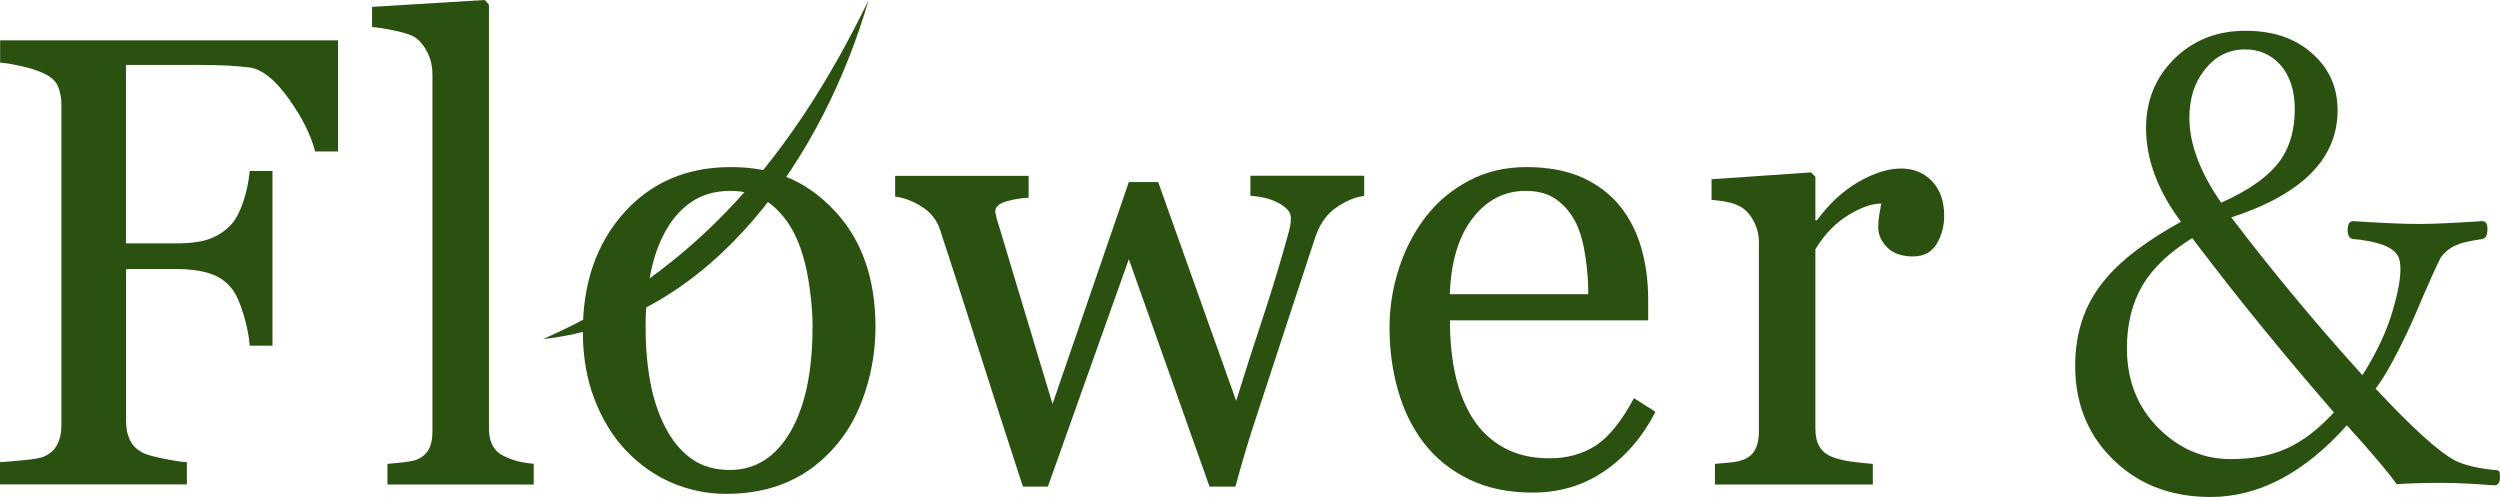
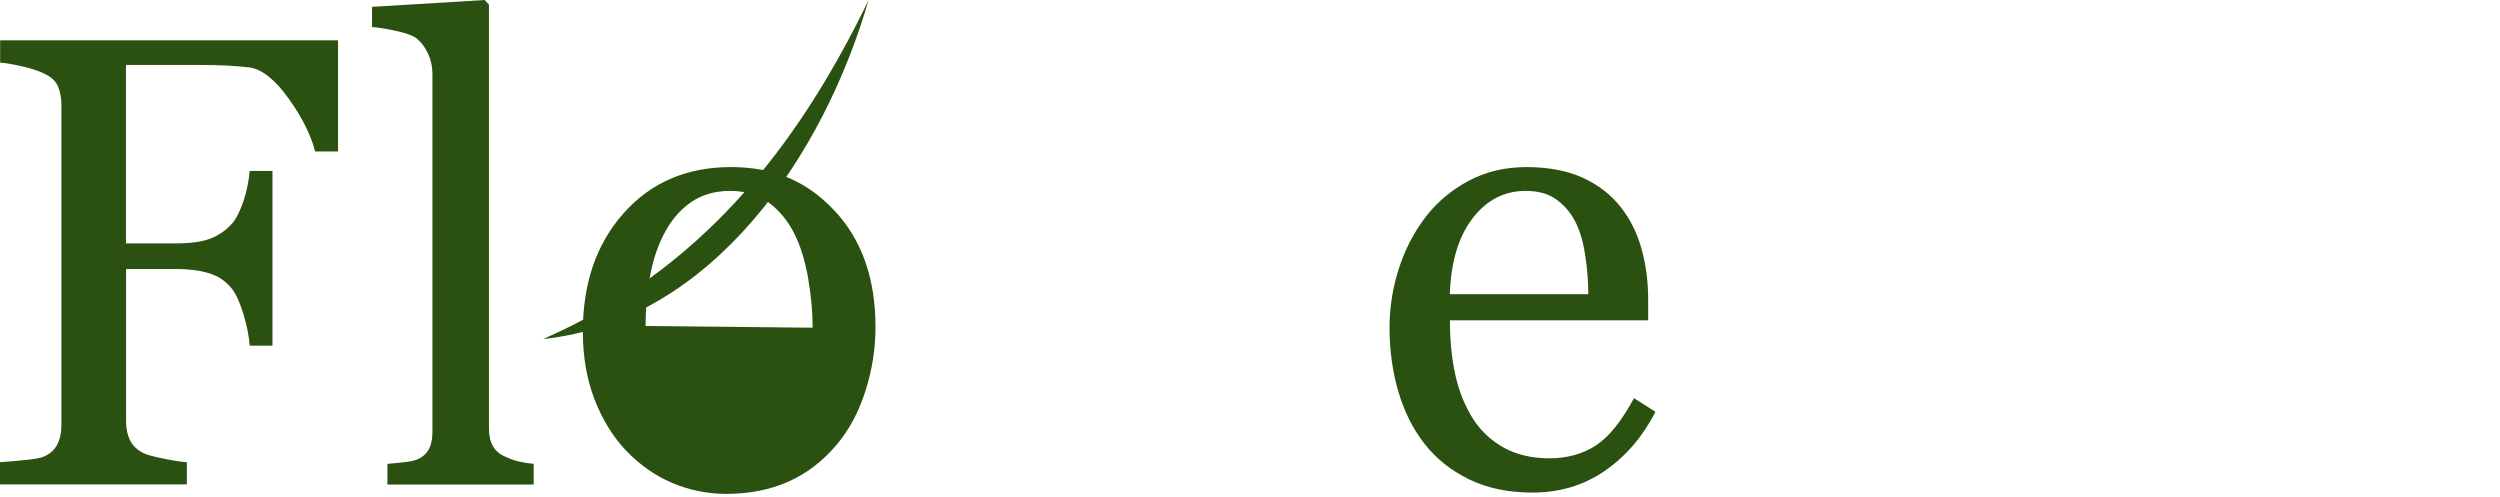
<svg xmlns="http://www.w3.org/2000/svg" id="_レイヤー_2" data-name="レイヤー_2" viewBox="0 0 193.32 38.42">
  <defs>
    <style>
      .cls-1 {
        fill: #2a5110;
      }
    </style>
  </defs>
  <g id="about">
    <g id="logo">
      <g>
        <path class="cls-1" d="M26.13,11.71h-1.76c-.33-1.27-1.01-2.64-2.05-4.09-1.04-1.45-2.04-2.25-2.99-2.4-.49-.06-1.06-.11-1.73-.15-.67-.03-1.42-.05-2.27-.05h-5.59v13.8h3.84c1.16,0,2.06-.12,2.71-.38.64-.25,1.19-.63,1.65-1.15.31-.35.6-.91.86-1.66.26-.75.43-1.55.51-2.41h1.76v13.51h-1.76c-.05-.71-.21-1.52-.48-2.42-.27-.9-.57-1.56-.88-1.96-.47-.6-1.06-1-1.78-1.22-.71-.22-1.57-.33-2.58-.33h-3.84v11.82c0,.53.1,1.01.31,1.43.2.42.56.76,1.08,1.01.23.11.74.25,1.53.41.78.16,1.38.25,1.78.27v1.72H0v-1.72c.47-.03,1.1-.08,1.88-.16.78-.07,1.29-.17,1.53-.28.47-.21.81-.52,1.02-.93.21-.41.32-.91.32-1.49V8.11c0-.53-.09-1-.26-1.42-.17-.41-.53-.75-1.08-1-.42-.21-.99-.4-1.7-.56-.71-.16-1.28-.26-1.7-.29v-1.72h26.13v8.59Z" />
        <path class="cls-1" d="M41.25,37.47h-11.29v-1.6c.36-.03.74-.07,1.15-.11.41-.04.74-.1,1.01-.18.44-.15.77-.4.99-.76.22-.36.33-.84.33-1.42V5.74c0-.58-.12-1.13-.36-1.63-.24-.51-.56-.91-.95-1.2-.28-.19-.8-.37-1.55-.53s-1.35-.26-1.81-.29V.53l8.71-.53.33.36v32.75c0,.56.1,1.03.31,1.39.2.36.53.64.99.83.34.16.68.28,1.02.36.34.08.72.14,1.14.17v1.6Z" />
-         <path class="cls-1" d="M67.7,25.29c0,1.68-.26,3.33-.78,4.95-.52,1.62-1.25,3-2.21,4.13-1.08,1.29-2.33,2.25-3.76,2.88-1.43.63-3.02.94-4.79.94-1.47,0-2.88-.29-4.21-.86s-2.51-1.41-3.55-2.5c-1.02-1.08-1.83-2.4-2.43-3.96-.6-1.56-.9-3.3-.9-5.24,0-3.73,1.05-6.78,3.16-9.15,2.11-2.37,4.87-3.56,8.28-3.56s5.92,1.13,8.03,3.38c2.11,2.25,3.16,5.25,3.16,8.99ZM62.84,25.34c0-1.21-.12-2.49-.35-3.84-.24-1.35-.59-2.49-1.06-3.42-.5-1-1.16-1.8-1.98-2.41-.82-.61-1.81-.91-2.99-.91s-2.24.31-3.09.92c-.85.61-1.55,1.45-2.08,2.52-.5.98-.85,2.11-1.06,3.36s-.31,2.48-.31,3.65c0,1.55.12,2.98.36,4.3.24,1.32.63,2.49,1.16,3.52.53,1.03,1.2,1.84,2.01,2.43.81.59,1.81.88,3,.88,1.96,0,3.51-.98,4.66-2.93,1.14-1.95,1.72-4.65,1.72-8.08Z" />
-         <path class="cls-1" d="M105.52,15.15c-.66.06-1.37.35-2.12.85-.76.5-1.31,1.25-1.66,2.25-.78,2.37-1.52,4.62-2.22,6.74-.7,2.12-1.48,4.51-2.34,7.15-.28.84-.57,1.74-.86,2.71-.29.97-.55,1.9-.79,2.78h-2l-6.24-17.59-6.26,17.59h-1.93c-1.17-3.58-2.32-7.14-3.44-10.66-1.12-3.53-2.11-6.6-2.97-9.21-.25-.76-.73-1.35-1.43-1.79s-1.39-.69-2.04-.77v-1.6h10.32v1.69c-.52.02-1.08.1-1.68.27-.6.16-.9.43-.9.8,0,.06.03.2.08.41.05.21.12.44.2.68.5,1.69,1.07,3.58,1.7,5.66s1.45,4.8,2.45,8.13l5.9-17.16h2.27l6.03,16.92c.67-2.16,1.34-4.25,2.01-6.27.67-2.02,1.25-3.92,1.75-5.69.11-.42.22-.8.32-1.15.1-.35.15-.69.15-1.03,0-.29-.13-.55-.38-.77-.25-.23-.56-.41-.92-.56-.31-.13-.65-.23-1.02-.29-.37-.06-.64-.1-.81-.1v-1.55h8.8v1.55Z" />
+         <path class="cls-1" d="M67.7,25.29c0,1.68-.26,3.33-.78,4.95-.52,1.62-1.25,3-2.21,4.13-1.08,1.29-2.33,2.25-3.76,2.88-1.43.63-3.02.94-4.79.94-1.47,0-2.88-.29-4.21-.86s-2.51-1.41-3.55-2.5c-1.02-1.08-1.83-2.4-2.43-3.96-.6-1.56-.9-3.3-.9-5.24,0-3.73,1.05-6.78,3.16-9.15,2.11-2.37,4.87-3.56,8.28-3.56s5.92,1.13,8.03,3.38c2.11,2.25,3.16,5.25,3.16,8.99ZM62.84,25.34c0-1.21-.12-2.49-.35-3.84-.24-1.35-.59-2.49-1.06-3.42-.5-1-1.16-1.8-1.98-2.41-.82-.61-1.81-.91-2.99-.91s-2.24.31-3.09.92c-.85.61-1.55,1.45-2.08,2.52-.5.98-.85,2.11-1.06,3.36s-.31,2.48-.31,3.65Z" />
        <path class="cls-1" d="M128.01,31.85c-.97,1.9-2.27,3.42-3.9,4.55-1.63,1.13-3.5,1.69-5.61,1.69-1.86,0-3.49-.34-4.89-1.02-1.4-.68-2.56-1.6-3.46-2.76-.91-1.16-1.58-2.52-2.03-4.07-.45-1.55-.67-3.19-.67-4.91,0-1.55.24-3.07.72-4.56.48-1.49,1.18-2.84,2.1-4.03.89-1.15,2-2.07,3.32-2.77,1.32-.7,2.81-1.05,4.45-1.05s3.14.27,4.34.82c1.2.55,2.18,1.3,2.93,2.25.72.9,1.26,1.97,1.61,3.19.35,1.23.53,2.56.53,3.99v1.6h-15.33c0,1.57.14,2.99.43,4.27s.75,2.4,1.37,3.37c.61.94,1.41,1.68,2.39,2.22.99.54,2.16.81,3.52.81s2.59-.34,3.6-1.01c1.01-.67,1.98-1.89,2.92-3.64l1.64,1.04ZM122.82,22.75c0-.9-.07-1.87-.22-2.9s-.39-1.89-.72-2.58c-.36-.74-.85-1.34-1.48-1.81s-1.43-.7-2.42-.7c-1.64,0-3.01.7-4.1,2.11-1.09,1.41-1.68,3.37-1.77,5.88h10.7Z" />
-         <path class="cls-1" d="M150.34,16.68c0,.82-.2,1.55-.59,2.19-.39.64-.99.96-1.81.96-.88,0-1.55-.23-2.01-.7-.46-.47-.69-.98-.69-1.55,0-.35.03-.68.08-.97.05-.29.11-.58.15-.87-.74,0-1.6.31-2.58.92-.99.61-1.82,1.48-2.51,2.61v13.89c0,.57.11,1.03.32,1.38.21.36.54.62,1,.8.39.16.9.28,1.51.36.62.08,1.15.14,1.61.17v1.6h-12.21v-1.6c.36-.03.73-.06,1.11-.1.38-.03.72-.1,1-.19.44-.14.76-.4.97-.76.21-.36.32-.83.32-1.41v-14.72c0-.5-.11-.99-.34-1.47-.23-.48-.54-.87-.95-1.16-.3-.19-.65-.33-1.06-.42-.41-.09-.85-.15-1.31-.18v-1.6l7.7-.53.33.34v3.36h.12c.97-1.31,2.05-2.3,3.24-2.98s2.28-1.02,3.26-1.02,1.79.33,2.41.99c.62.66.93,1.55.93,2.66Z" />
-         <path class="cls-1" d="M168.65,17.15c-1.8-2.42-2.7-4.83-2.7-7.24,0-2.21.78-4.05,2.35-5.52,1.44-1.34,3.22-2.01,5.35-2.01,2.27,0,4.08.67,5.42,2.01,1.13,1.11,1.69,2.49,1.69,4.14,0,3.74-2.74,6.5-8.22,8.28,3.22,4.23,6.6,8.29,10.14,12.2.97-1.52,1.71-3.03,2.21-4.55.48-1.53.73-2.74.73-3.63,0-.45-.06-.8-.19-1.04-.38-.69-1.53-1.13-3.47-1.31-.28-.03-.42-.26-.42-.68,0-.47.14-.7.42-.7,2.25.15,3.98.22,5.16.22.89,0,2.5-.07,4.81-.22.28,0,.42.2.42.61,0,.48-.14.74-.42.77-.95.16-1.55.29-1.78.39-.55.19-1,.52-1.36.97-.2.29-.95,1.96-2.25,5.01-1.16,2.53-2.11,4.27-2.84,5.2,2.82,3.02,4.85,4.86,6.1,5.54.7.36,1.72.61,3.05.75.22,0,.35.03.4.1.05.06.07.23.07.48,0,.4-.15.61-.45.61-1.69-.13-3.04-.19-4.04-.19-1.35,0-2.51.03-3.5.1-.61-.87-1.89-2.39-3.85-4.55-3.3,3.69-6.82,5.54-10.54,5.54-3.19,0-5.79-1.05-7.79-3.15-1.78-1.87-2.68-4.2-2.68-6.97s.82-4.99,2.46-6.87c1.22-1.42,3.12-2.85,5.7-4.28ZM169.52,18.41c-1.77,1.1-3.04,2.31-3.83,3.63-.81,1.37-1.22,3-1.22,4.89,0,2.66.93,4.83,2.79,6.51,1.52,1.37,3.26,2.06,5.24,2.06,1.71,0,3.17-.28,4.39-.85,1.2-.55,2.4-1.47,3.59-2.76-4.01-4.61-7.66-9.11-10.96-13.48ZM171.77,15.67c2.24-1,3.78-2.12,4.62-3.36.7-1.02,1.06-2.31,1.06-3.87,0-1.45-.38-2.61-1.15-3.46-.7-.77-1.6-1.16-2.7-1.16-1.27,0-2.32.54-3.15,1.62-.77.98-1.15,2.21-1.15,3.68,0,2,.82,4.19,2.46,6.56Z" />
      </g>
      <path class="cls-1" d="M41.97,26.23C54.05,20.96,61.53,11.63,67.16.02c-3.42,11.81-11.98,24.8-25.18,26.2h0Z" />
    </g>
  </g>
</svg>